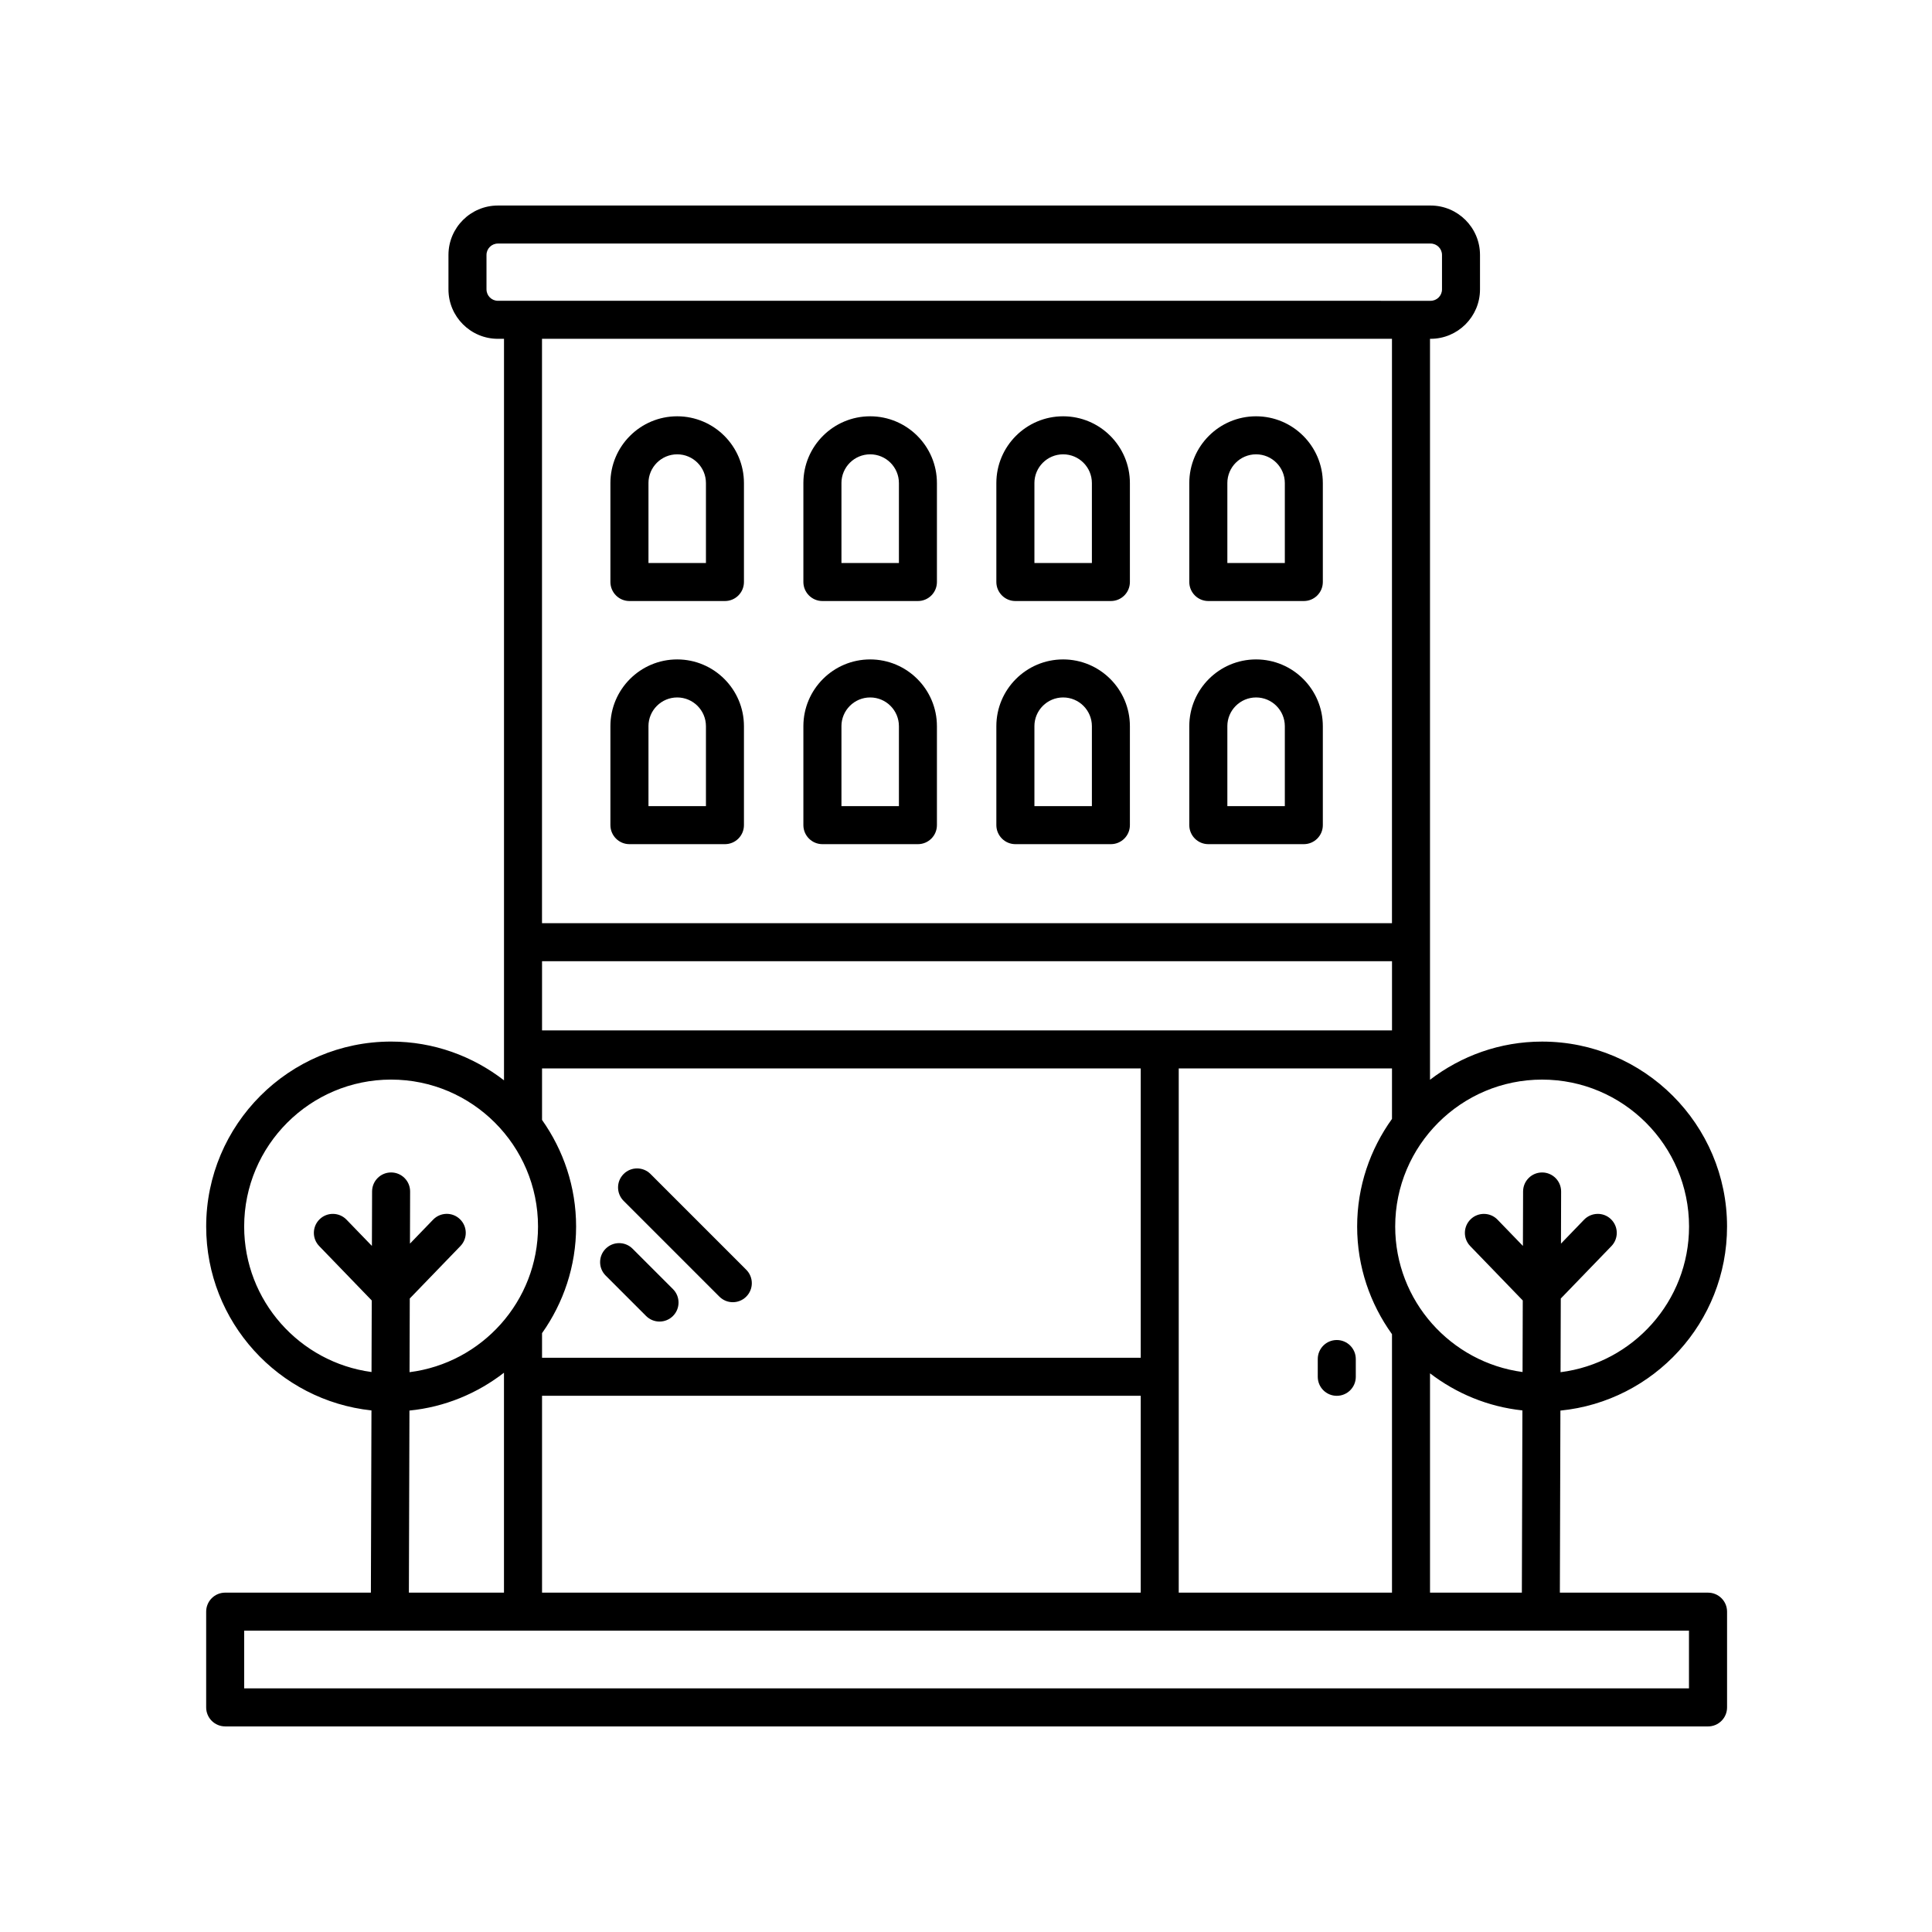
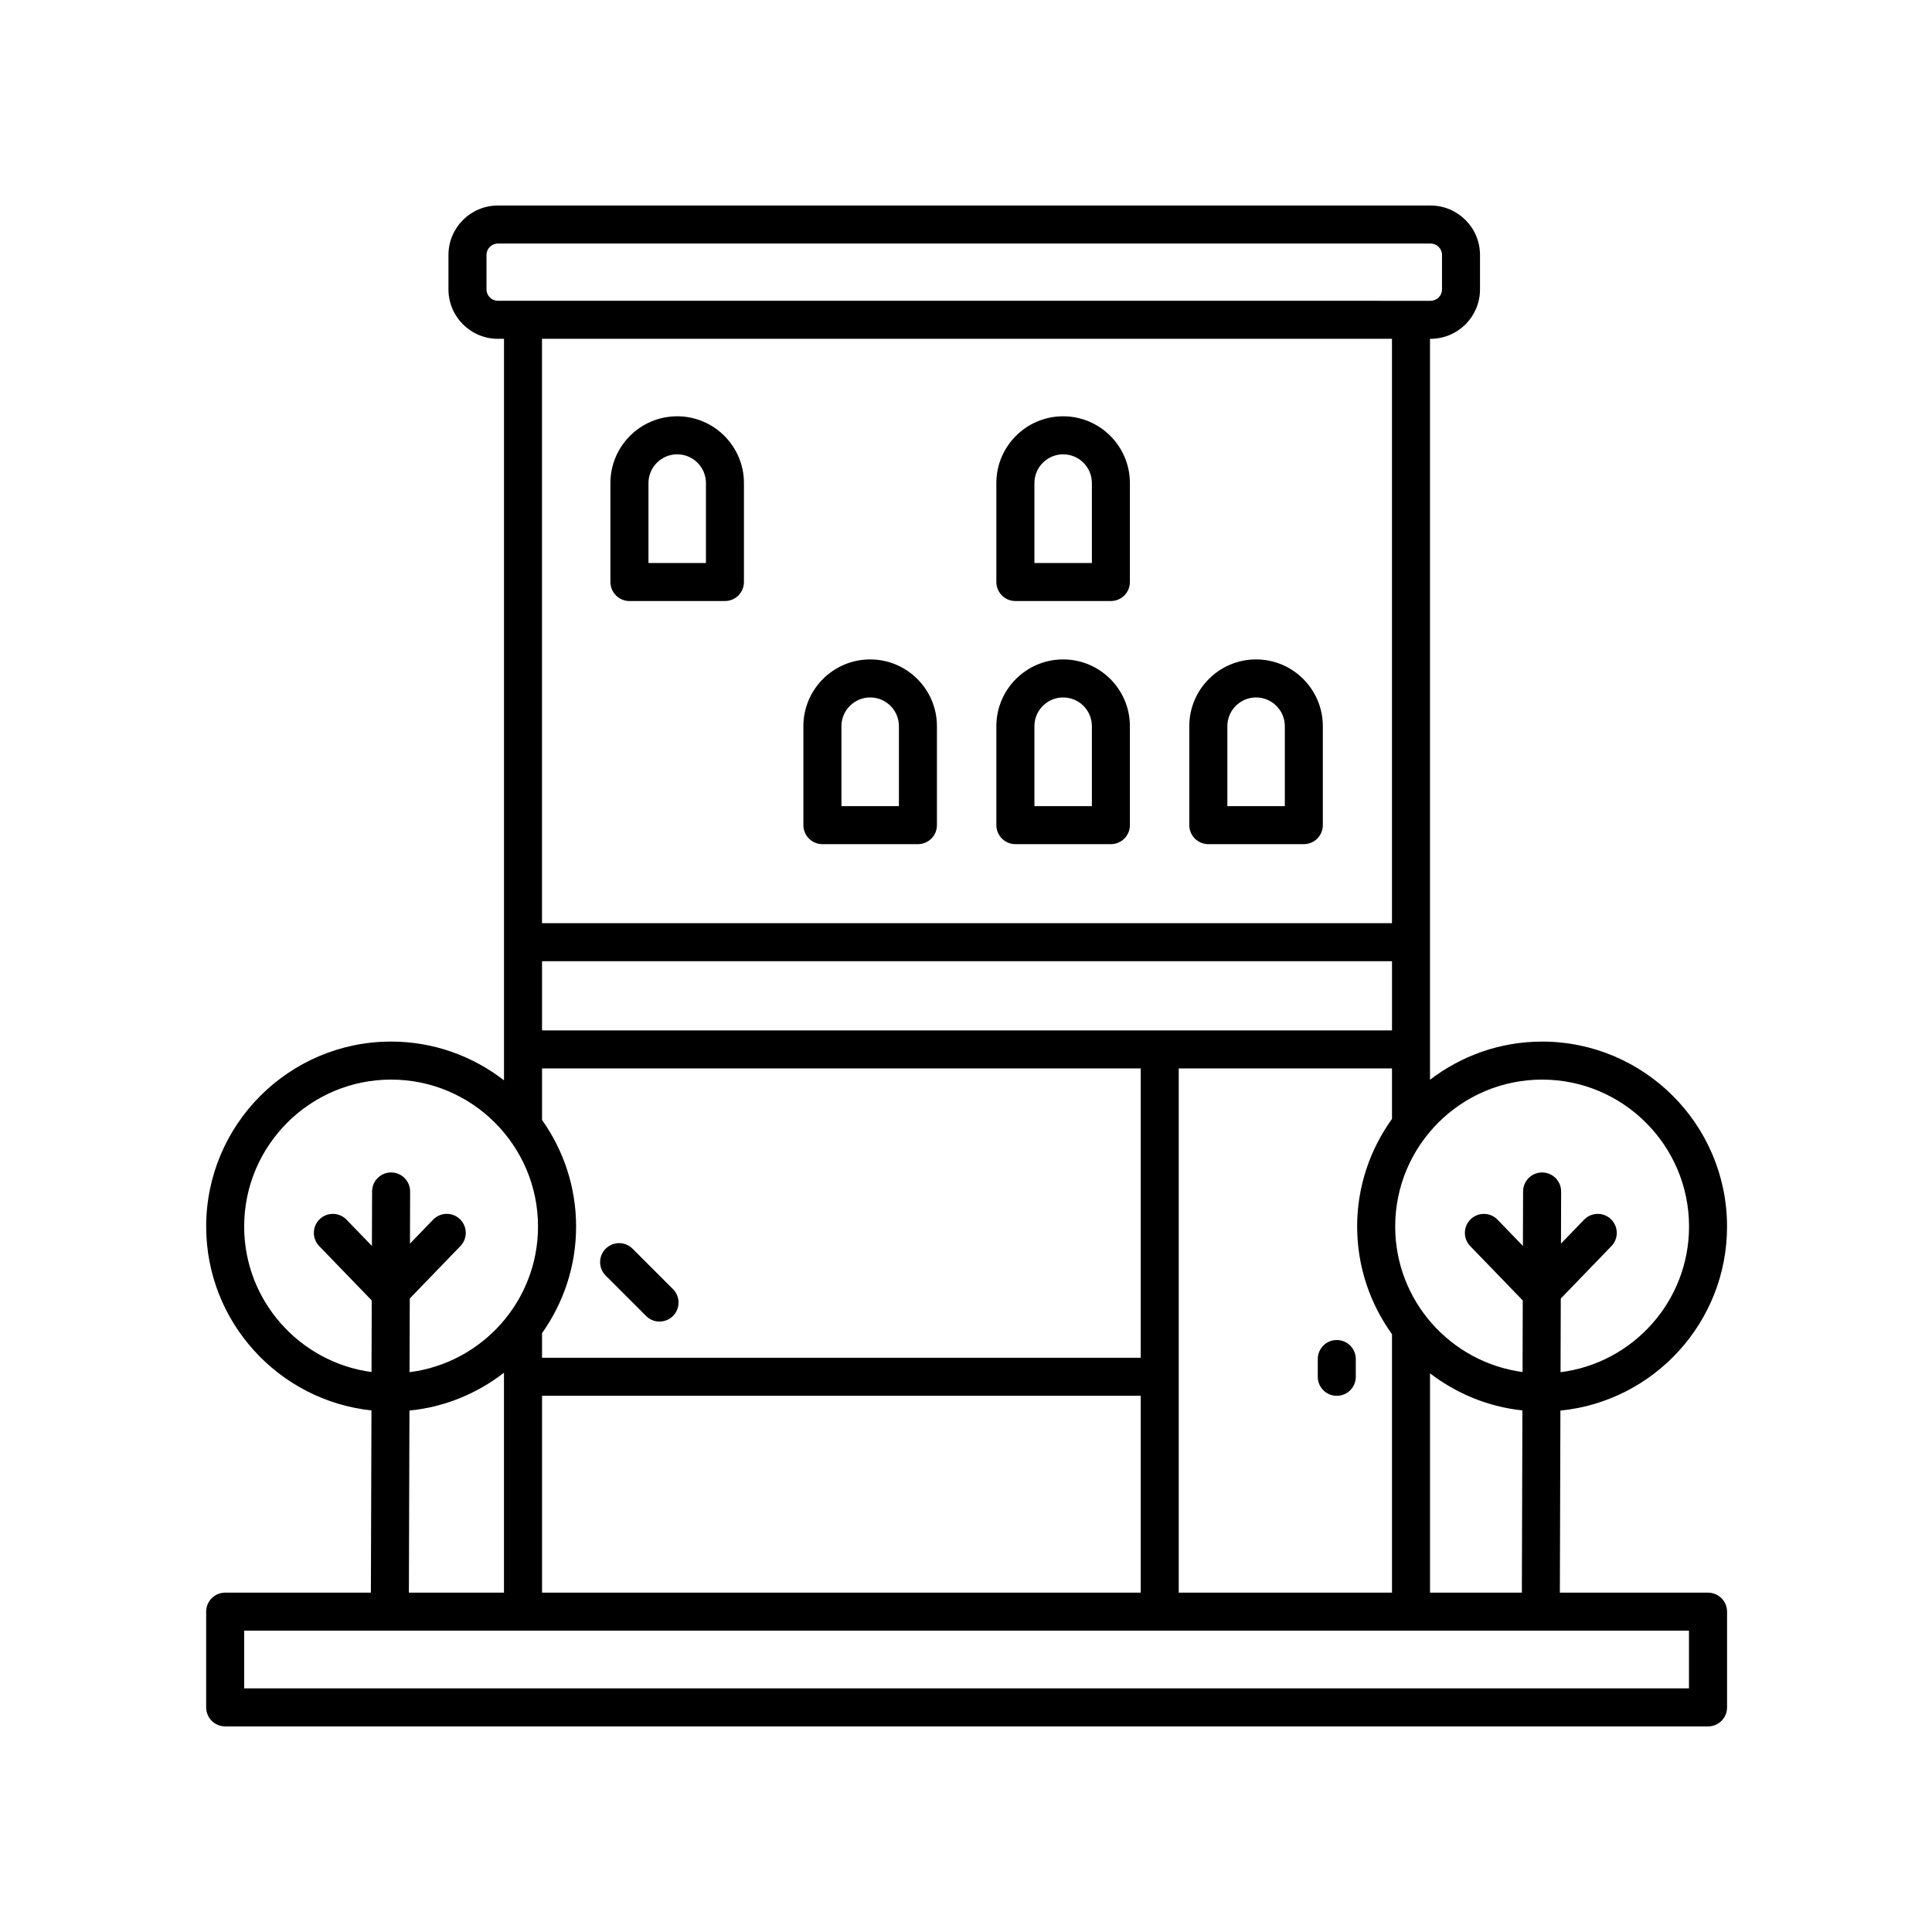
<svg xmlns="http://www.w3.org/2000/svg" fill="#000000" width="800px" height="800px" version="1.1" viewBox="144 144 512 512">
  <g>
    <path d="m203.68 601.52h392.97c2.785 0 5.039-2.254 5.039-5.039v-25.371c0-2.785-2.254-5.039-5.039-5.039h-39.27l0.145-48.25c24.758-2.449 44.16-23.383 44.16-48.773 0-27.031-21.984-49.016-49.016-49.016-11.176 0-21.445 3.797-29.703 10.117v-196.36h0.156c7.219 0 13.094-5.875 13.094-13.094v-9.133c0-7.219-5.875-13.094-13.094-13.094h-247.18c-7.219 0-13.094 5.875-13.094 13.094v9.133c0 7.219 5.875 13.094 13.094 13.094h1.625v196.51c-8.289-6.414-18.645-10.273-29.91-10.273-27.031 0-49.016 21.984-49.016 49.016 0 25.266 19.215 46.117 43.801 48.734l-0.152 48.289h-38.613c-2.785 0-5.039 2.254-5.039 5.039v25.371c0 2.785 2.254 5.039 5.039 5.039zm319.29-35.449v-58.125c6.953 5.32 15.332 8.855 24.484 9.828l-0.145 48.289-24.34 0.004zm-10.074-149h-225.25v-18.336h225.25zm-225.25 10.074h158.66v76.68h-158.66v-6.523c5.664-7.996 9.027-17.73 9.027-28.254 0-10.523-3.367-20.258-9.027-28.254zm0 86.75h158.66v52.168l-158.66 0.004zm168.73-86.75h56.516v13.375c-5.785 8.047-9.234 17.879-9.234 28.527 0 10.645 3.449 20.48 9.234 28.527v68.492h-56.516zm96.301 2.961c21.473 0 38.938 17.473 38.938 38.938 0 19.809-14.883 36.184-34.051 38.602l0.059-19.52 13.426-13.898c1.93-1.996 1.875-5.188-0.125-7.125-1.988-1.934-5.184-1.867-7.125 0.125l-6.125 6.348 0.039-13.805c0.012-2.781-2.238-5.043-5.023-5.055h-0.016c-2.777 0-5.027 2.242-5.039 5.023l-0.047 14.445-6.723-6.953c-1.918-1.996-5.125-2.055-7.117-0.121-2 1.93-2.055 5.125-0.121 7.117l13.922 14.41-0.055 18.965c-19.023-2.551-33.75-18.848-33.75-38.555-0.008-21.473 17.461-38.941 38.934-38.941zm-279.75-209.41v-9.133c0-1.664 1.355-3.019 3.019-3.019h247.18c1.664 0 3.019 1.355 3.019 3.019v9.133c0 1.664-1.355 3.019-3.019 3.019l-247.18-0.004c-1.66 0-3.016-1.352-3.016-3.016zm239.96 13.094v154.87h-225.25v-154.87zm-304.18 235.25c0-21.473 17.473-38.938 38.938-38.938 21.469 0 38.938 17.473 38.938 38.938 0 19.809-14.883 36.184-34.047 38.602l0.059-19.527 13.422-13.895c1.934-1.996 1.879-5.188-0.121-7.117-1.996-1.945-5.188-1.875-7.117 0.121l-6.133 6.348 0.039-13.805c0.012-2.781-2.238-5.043-5.023-5.055h-0.016c-2.777 0-5.027 2.242-5.039 5.023l-0.047 14.449-6.727-6.957c-1.926-1.996-5.129-2.055-7.117-0.121-2 1.93-2.055 5.125-0.121 7.117l13.922 14.414-0.059 18.965c-19.016-2.555-33.75-18.855-33.75-38.562zm43.801 48.773c9.387-0.926 17.973-4.543 25.051-10.027v58.277h-25.199zm-43.801 58.328h382.89v15.293h-382.89z" />
-     <path d="m310.81 367.71h25.305c2.785 0 5.039-2.254 5.039-5.039v-26.223c0-9.758-7.934-17.695-17.695-17.695-9.758 0-17.695 7.934-17.695 17.695v26.223c0.012 2.785 2.262 5.039 5.047 5.039zm5.039-31.262c0-4.203 3.414-7.617 7.617-7.617s7.617 3.414 7.617 7.617v21.184h-15.23v-21.184z" />
    <path d="m310.81 303.28h25.305c2.785 0 5.039-2.254 5.039-5.039v-26.223c0-9.758-7.934-17.695-17.695-17.695-9.758 0-17.695 7.934-17.695 17.695v26.223c0.012 2.781 2.262 5.039 5.047 5.039zm5.039-31.262c0-4.203 3.414-7.617 7.617-7.617s7.617 3.414 7.617 7.617v21.184h-15.23v-21.184z" />
    <path d="m361.95 367.71h25.305c2.785 0 5.039-2.254 5.039-5.039v-26.223c0-9.758-7.934-17.695-17.695-17.695-9.758 0-17.695 7.934-17.695 17.695v26.223c0.008 2.785 2.266 5.039 5.047 5.039zm5.039-31.262c0-4.203 3.414-7.617 7.617-7.617 4.203 0 7.617 3.414 7.617 7.617v21.184h-15.23v-21.184z" />
-     <path d="m361.95 303.28h25.305c2.785 0 5.039-2.254 5.039-5.039v-26.223c0-9.758-7.934-17.695-17.695-17.695-9.758 0-17.695 7.934-17.695 17.695v26.223c0.008 2.781 2.266 5.039 5.047 5.039zm5.039-31.262c0-4.203 3.414-7.617 7.617-7.617 4.203 0 7.617 3.414 7.617 7.617v21.184h-15.23v-21.184z" />
    <path d="m413.09 367.71h25.305c2.785 0 5.039-2.254 5.039-5.039v-26.223c0-9.758-7.934-17.695-17.695-17.695-9.758 0-17.695 7.934-17.695 17.695v26.223c0.012 2.785 2.262 5.039 5.047 5.039zm5.039-31.262c0-4.203 3.414-7.617 7.617-7.617 4.203 0 7.617 3.414 7.617 7.617v21.184h-15.23v-21.184z" />
    <path d="m413.09 303.28h25.305c2.785 0 5.039-2.254 5.039-5.039v-26.223c0-9.758-7.934-17.695-17.695-17.695-9.758 0-17.695 7.934-17.695 17.695v26.223c0.012 2.781 2.262 5.039 5.047 5.039zm5.039-31.262c0-4.203 3.414-7.617 7.617-7.617 4.203 0 7.617 3.414 7.617 7.617v21.184h-15.23v-21.184z" />
    <path d="m464.22 367.71h25.305c2.785 0 5.039-2.254 5.039-5.039v-26.223c0-9.758-7.934-17.695-17.695-17.695-9.758 0-17.695 7.934-17.695 17.695v26.223c0.008 2.785 2.262 5.039 5.047 5.039zm5.039-31.262c0-4.203 3.414-7.617 7.617-7.617s7.617 3.414 7.617 7.617v21.184h-15.23v-21.184z" />
-     <path d="m464.22 303.28h25.305c2.785 0 5.039-2.254 5.039-5.039v-26.223c0-9.758-7.934-17.695-17.695-17.695-9.758 0-17.695 7.934-17.695 17.695v26.223c0.008 2.781 2.262 5.039 5.047 5.039zm5.039-31.262c0-4.203 3.414-7.617 7.617-7.617s7.617 3.414 7.617 7.617v21.184h-15.23v-21.184z" />
    <path d="m498.26 499.12c-2.785 0-5.039 2.254-5.039 5.039v4.707c0 2.785 2.254 5.039 5.039 5.039 2.785 0 5.039-2.254 5.039-5.039v-4.707c0-2.785-2.254-5.039-5.039-5.039z" />
    <path d="m315.22 492.75c0.984 0.984 2.273 1.477 3.562 1.477s2.578-0.492 3.562-1.477c1.969-1.969 1.969-5.152 0-7.125l-10.707-10.707c-1.969-1.969-5.152-1.969-7.125 0-1.969 1.969-1.969 5.152 0 7.125z" />
-     <path d="m334.64 487.62c0.984 0.984 2.273 1.477 3.562 1.477 1.289 0 2.578-0.492 3.562-1.477 1.969-1.969 1.969-5.152 0-7.125l-25.371-25.375c-1.969-1.969-5.152-1.969-7.125 0-1.969 1.969-1.969 5.152 0 7.125z" />
  </g>
</svg>